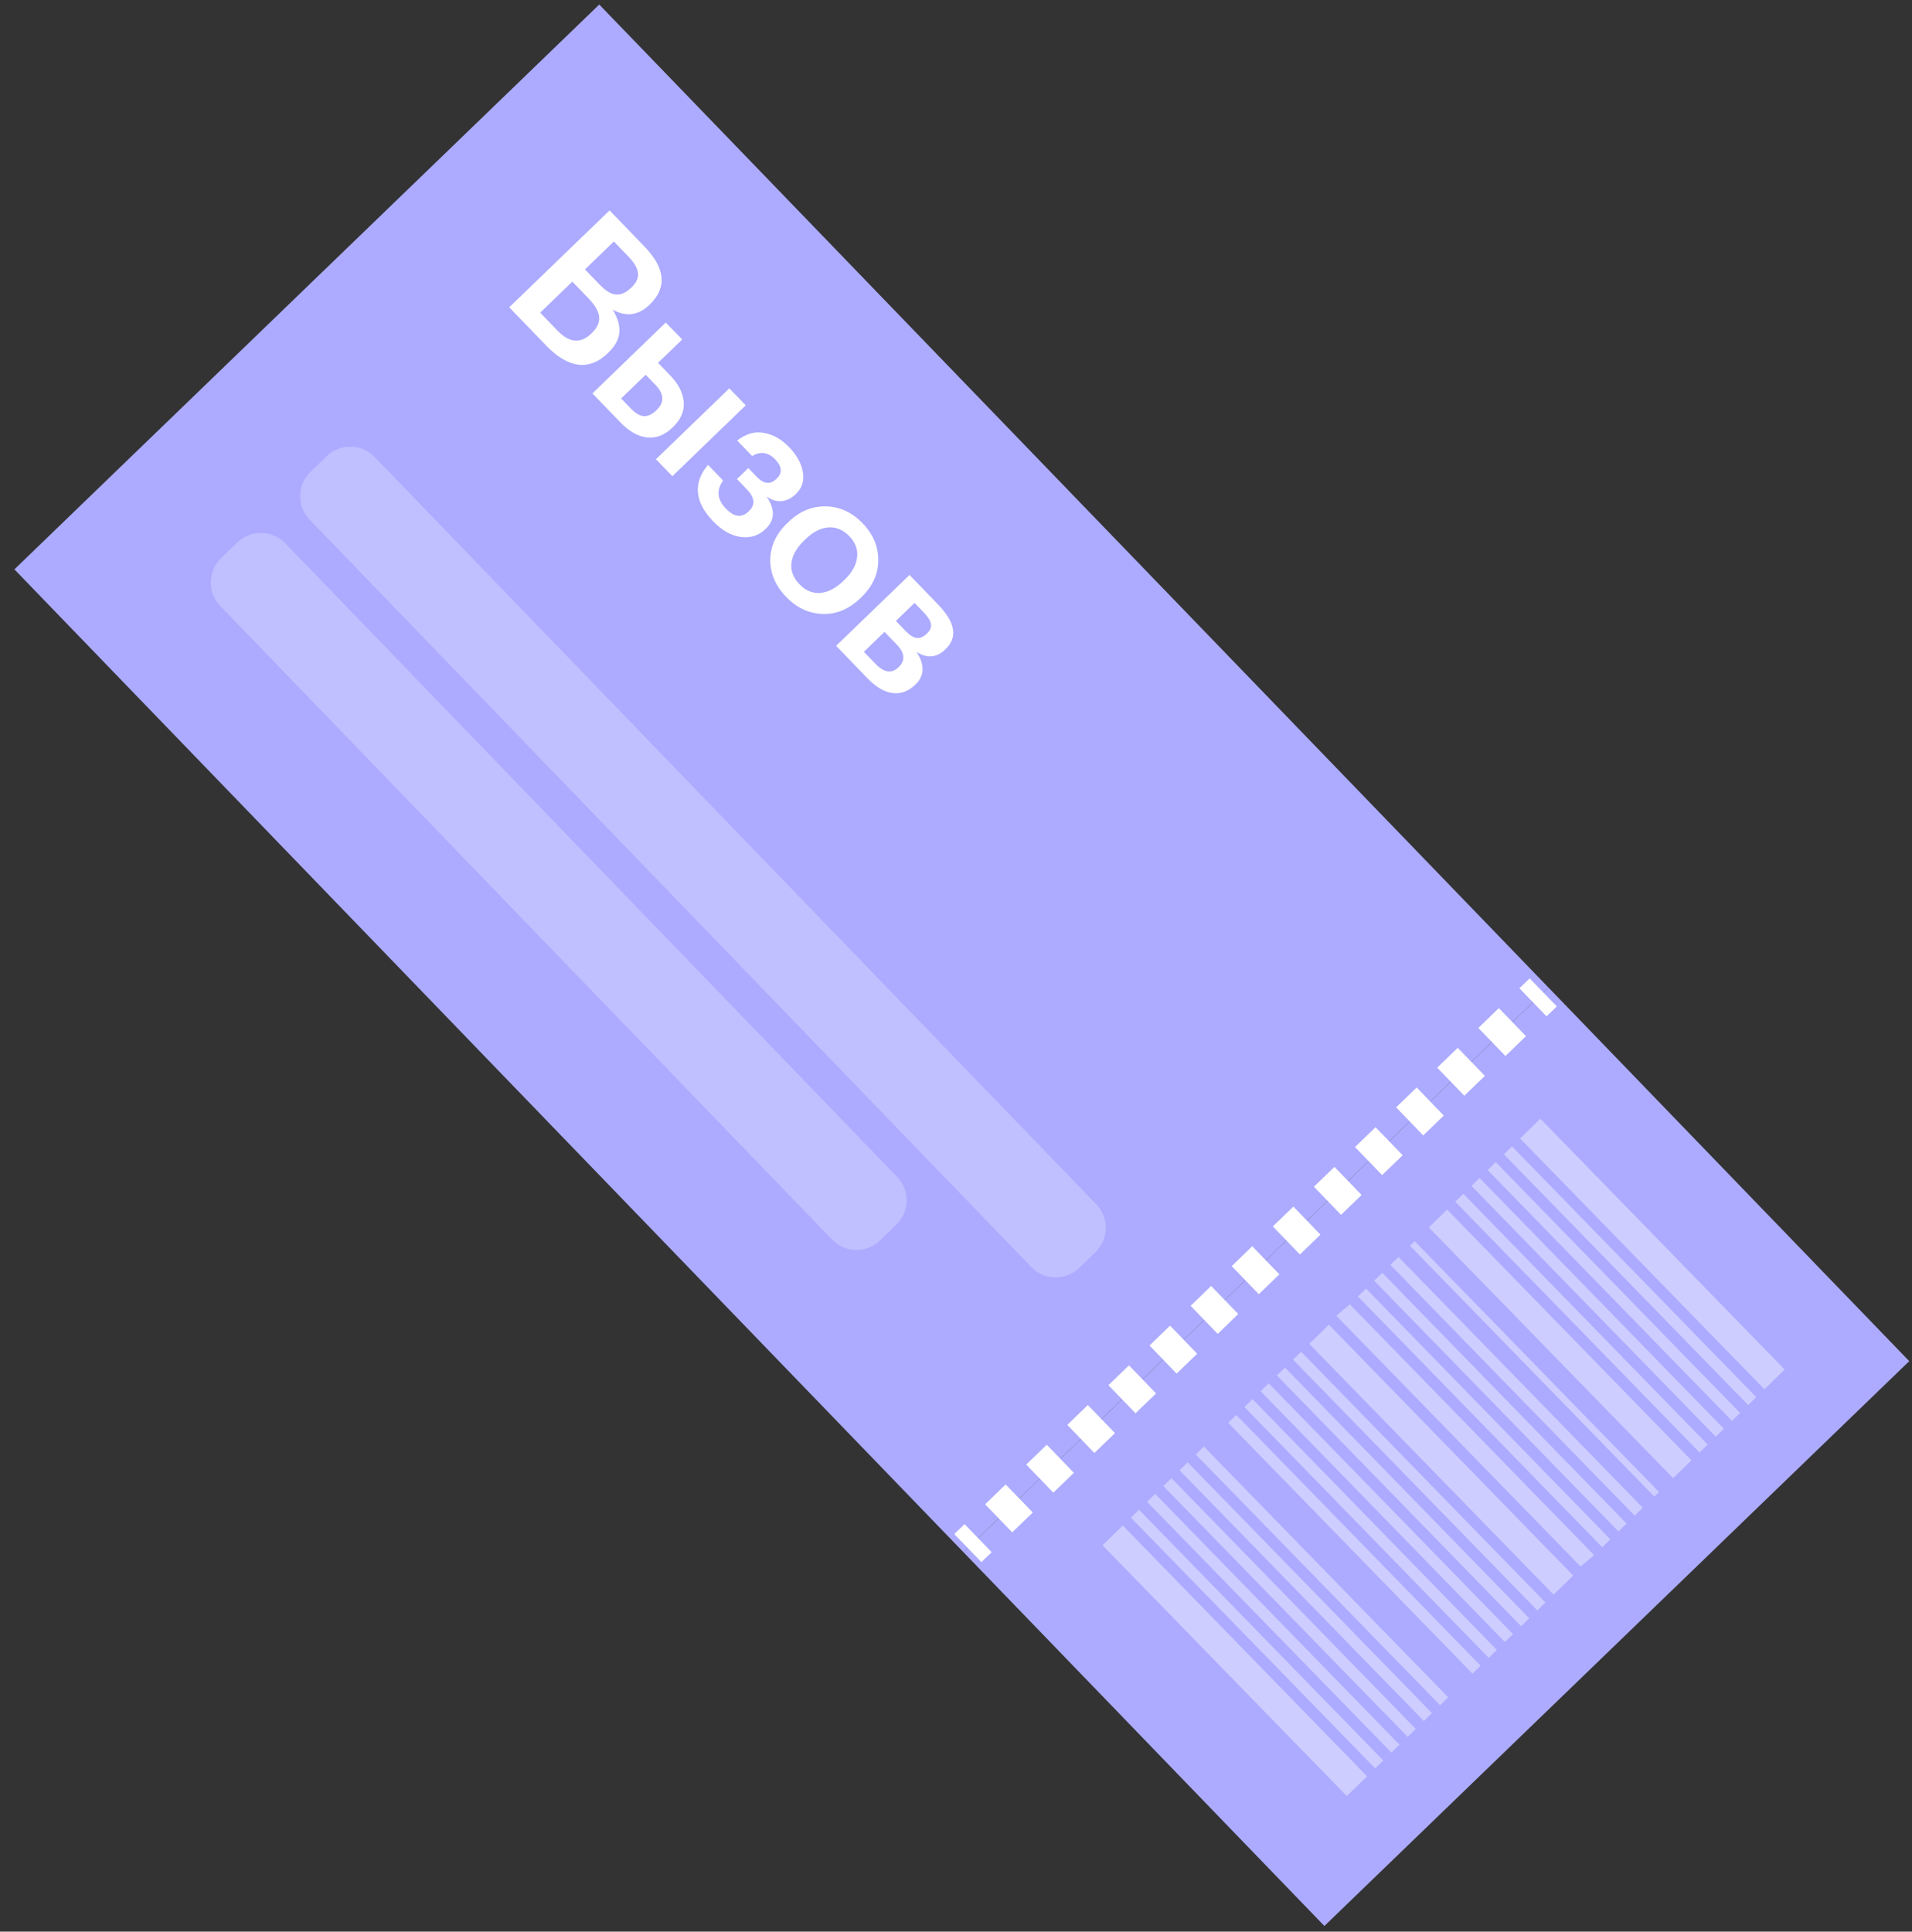
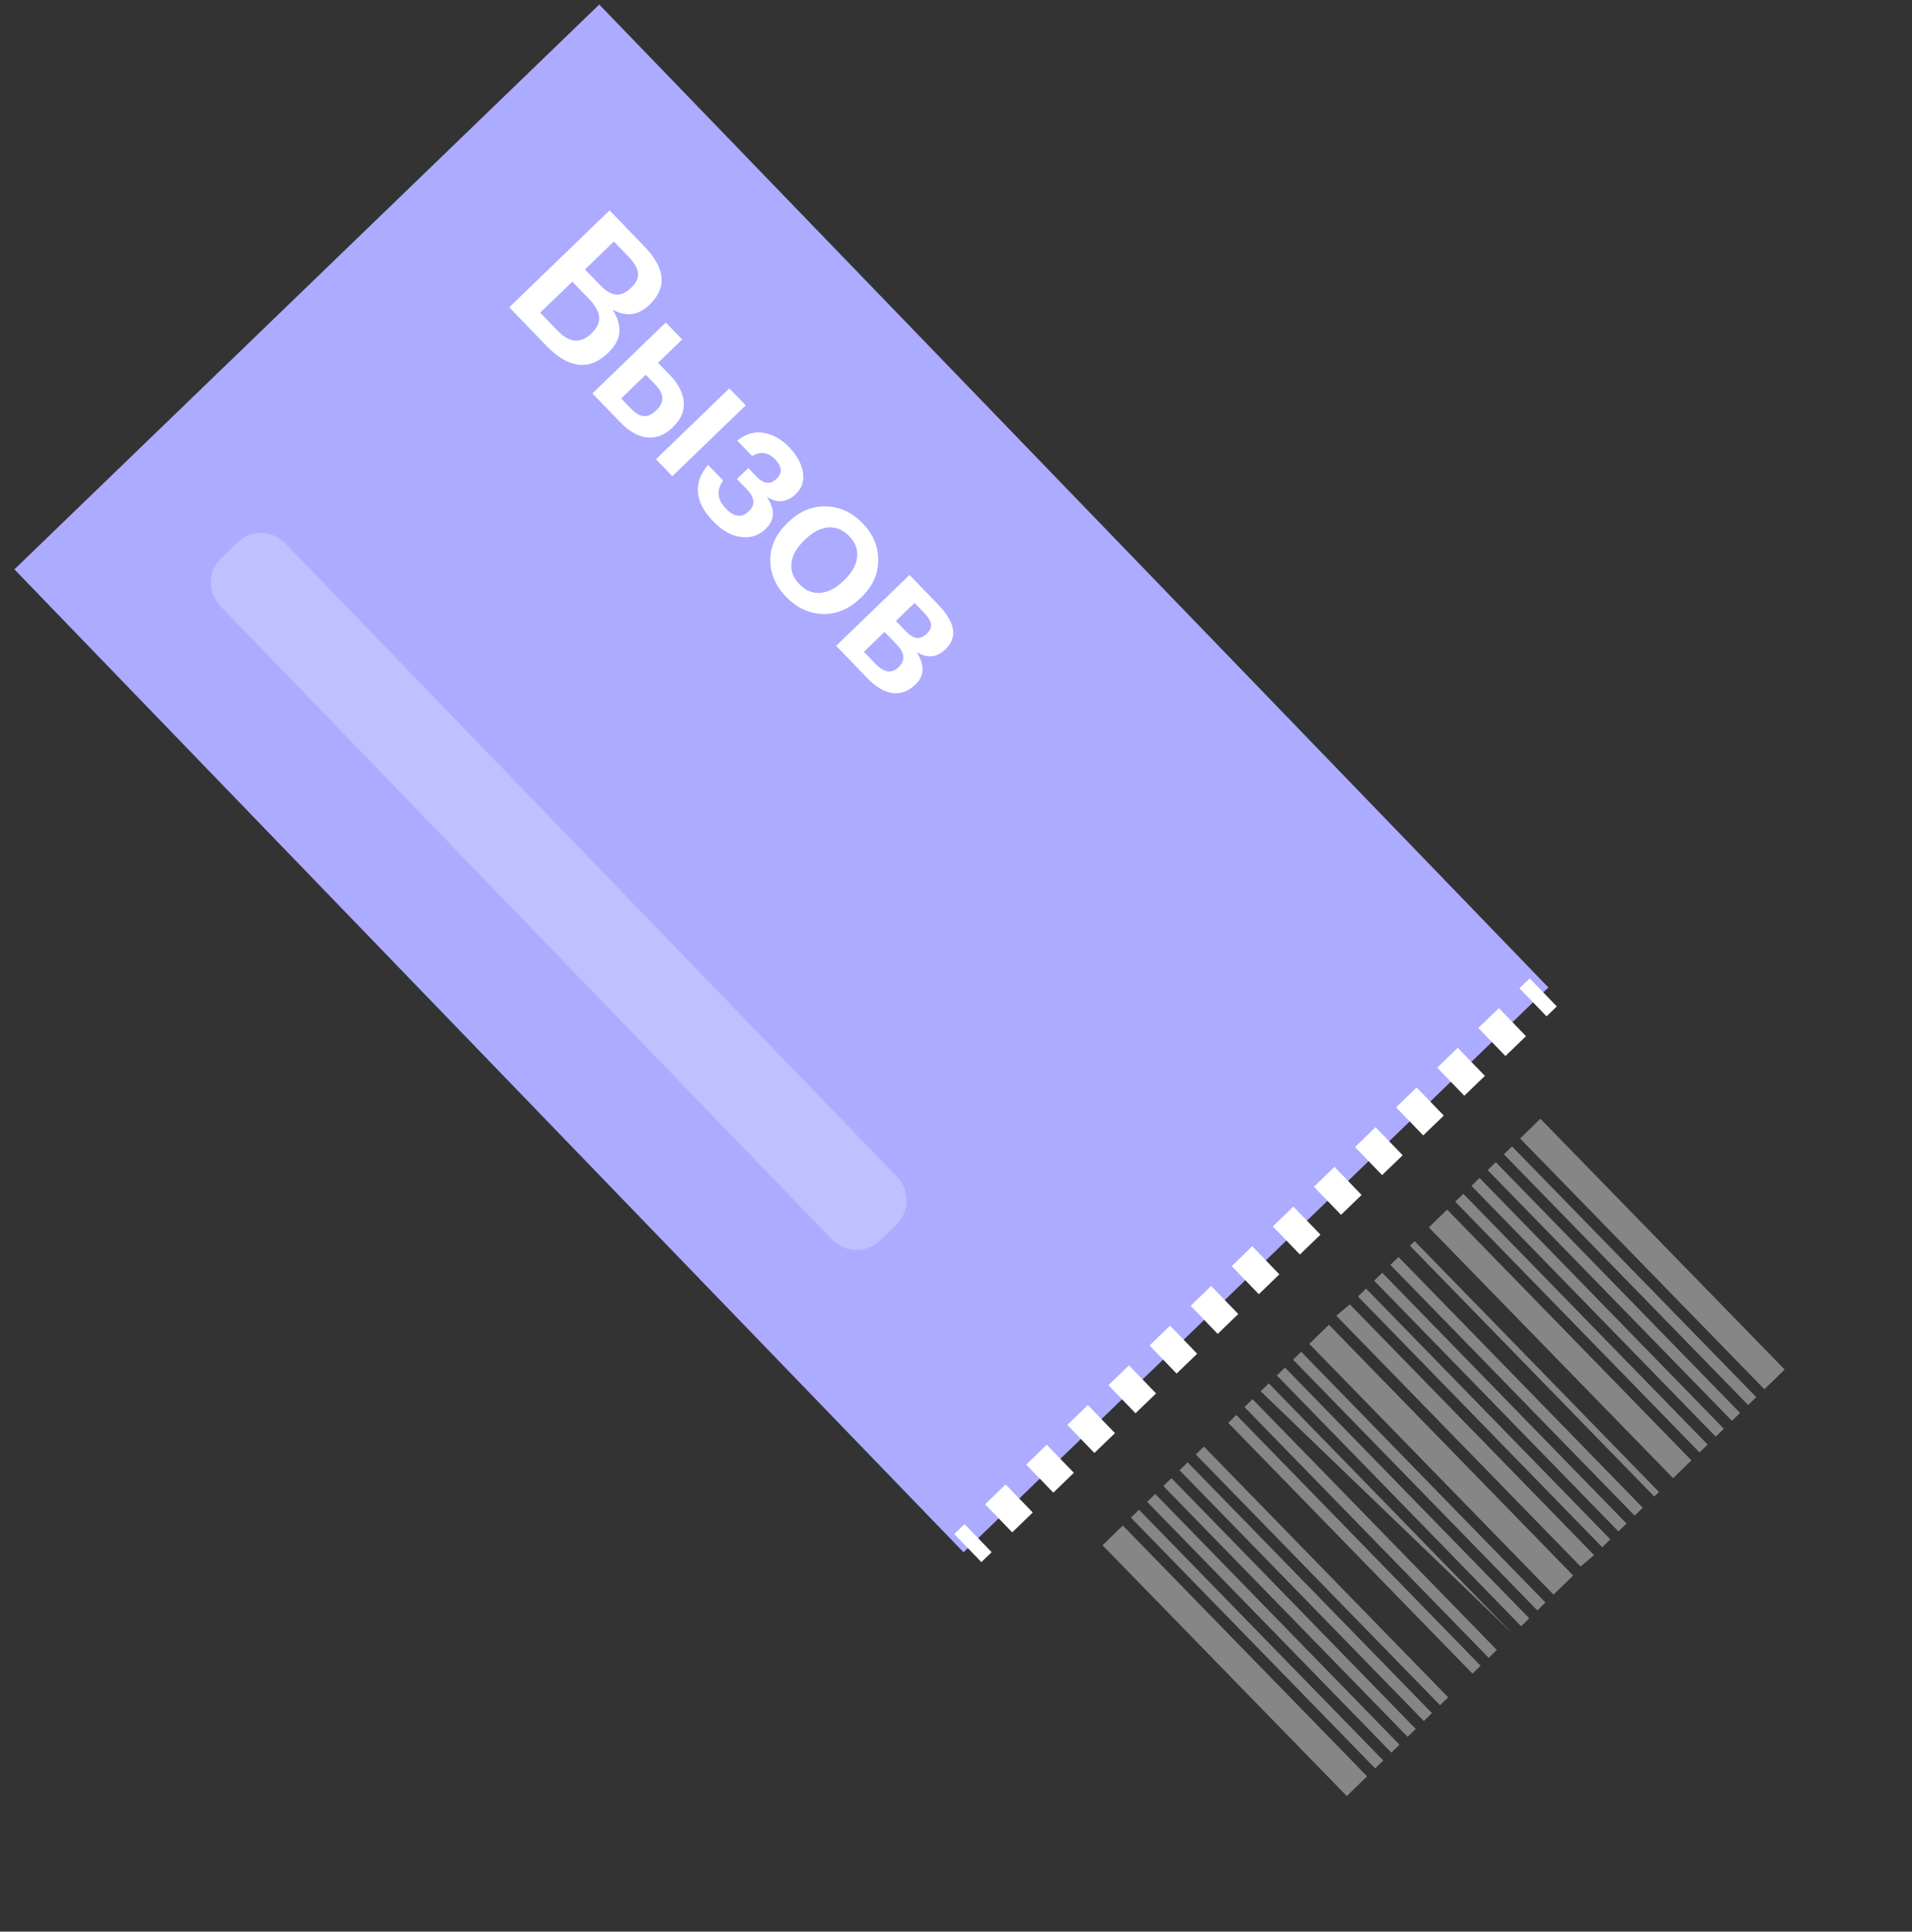
<svg xmlns="http://www.w3.org/2000/svg" width="98" height="99" viewBox="0 0 98 99" fill="none">
  <rect x="0" y="0" width="98" height="99" fill="#333333" stroke="none" />
  <path d="M27.384 3.449C29.223 1.673 30.714 0.233 30.714 0.233L79.364 50.611C79.364 50.611 77.873 52.051 76.033 53.827L52.718 76.343C50.878 78.119 49.387 79.559 49.387 79.559L0.738 29.181C0.738 29.181 2.229 27.741 4.068 25.965L27.384 3.449Z" fill="#ACABFF" />
-   <path d="M76.033 53.827C77.873 52.05 79.364 50.61 79.364 50.61L97.859 69.762C97.859 69.762 96.368 71.202 94.528 72.979L71.213 95.494C69.373 97.27 67.882 98.711 67.882 98.711L49.387 79.559C49.387 79.559 50.878 78.119 52.718 76.342L76.033 53.827Z" fill="#ACABFF" />
  <path fill-rule="evenodd" clip-rule="evenodd" d="M77.878 50.651L78.405 50.143L79.794 51.581L79.268 52.09L77.878 50.651ZM75.772 52.685L76.825 51.668L78.214 53.107L77.161 54.124L75.772 52.685ZM73.665 54.72L74.718 53.703L76.108 55.141L75.054 56.159L73.665 54.72ZM71.558 56.754L72.612 55.737L74.001 57.176L72.948 58.193L71.558 56.754ZM69.452 58.789L70.505 57.771L71.894 59.21L70.841 60.227L69.452 58.789ZM67.345 60.823L68.398 59.806L69.788 61.245L68.734 62.262L67.345 60.823ZM65.238 62.857L66.292 61.84L67.681 63.279L66.628 64.296L65.238 62.857ZM63.132 64.892L64.185 63.874L65.574 65.313L64.521 66.33L63.132 64.892ZM61.025 66.926L62.078 65.909L63.468 67.347L62.414 68.365L61.025 66.926ZM58.919 68.96L59.972 67.943L61.361 69.382L60.308 70.399L58.919 68.96ZM56.812 70.995L57.865 69.978L59.255 71.416L58.201 72.433L56.812 70.995ZM54.705 73.029L55.758 72.012L57.148 73.451L56.094 74.468L54.705 73.029ZM52.599 75.064L53.652 74.046L55.041 75.485L53.988 76.502L52.599 75.064ZM50.492 77.098L51.545 76.081L52.935 77.519L51.881 78.537L50.492 77.098ZM48.912 78.624L49.439 78.115L50.828 79.554L50.301 80.062L48.912 78.624Z" fill="white" />
  <path d="M31.244 10.783L33.023 12.624C34.106 13.747 34.202 14.739 33.31 15.6L33.281 15.628C32.72 16.169 32.094 16.25 31.403 15.871C31.664 16.295 31.778 16.686 31.743 17.044C31.713 17.397 31.526 17.74 31.181 18.073L31.152 18.101C30.677 18.56 30.172 18.756 29.635 18.69C29.104 18.619 28.562 18.299 28.011 17.728L26.101 15.75L31.244 10.783ZM28.583 16.953C29.186 17.576 29.76 17.624 30.306 17.096L30.335 17.068C30.609 16.805 30.734 16.531 30.71 16.247C30.687 15.964 30.506 15.648 30.168 15.297L29.335 14.434L27.687 16.025L28.583 16.953ZM30.746 14.6C31.047 14.912 31.322 15.077 31.572 15.096C31.826 15.119 32.085 15.003 32.349 14.749L32.378 14.721C32.622 14.485 32.73 14.241 32.702 13.991C32.673 13.741 32.511 13.462 32.214 13.155L31.464 12.378L29.982 13.809L30.746 14.6ZM37.383 19.904L38.224 20.774L34.462 24.407L33.621 23.537L37.383 19.904ZM34.125 16.53L34.966 17.401L33.728 18.596L34.347 19.236C34.768 19.672 35.001 20.124 35.044 20.592C35.088 21.059 34.904 21.492 34.491 21.89L34.47 21.911C34.062 22.305 33.623 22.474 33.153 22.419C32.691 22.363 32.241 22.108 31.801 21.652L30.363 20.163L34.125 16.53ZM32.337 20.94C32.568 21.18 32.785 21.309 32.988 21.327C33.2 21.344 33.416 21.247 33.636 21.034L33.658 21.013C34.066 20.619 34.045 20.19 33.596 19.725L33.095 19.207L31.837 20.422L32.337 20.94ZM40.778 25.334C40.566 25.537 40.331 25.654 40.071 25.682C39.812 25.71 39.551 25.633 39.29 25.449C39.736 26.093 39.724 26.642 39.255 27.096L39.233 27.117C38.888 27.451 38.466 27.585 37.967 27.519C37.478 27.454 37.006 27.187 36.553 26.717C36.071 26.218 35.811 25.723 35.772 25.232C35.734 24.741 35.907 24.273 36.292 23.827L37.063 24.625C36.71 25.124 36.758 25.605 37.207 26.07C37.629 26.507 38.017 26.554 38.372 26.211L38.393 26.19C38.724 25.871 38.684 25.497 38.272 25.071L37.771 24.553L38.354 23.99L38.785 24.436C39.146 24.81 39.482 24.847 39.794 24.546L39.816 24.525C40.113 24.238 40.083 23.91 39.727 23.54C39.375 23.176 38.982 23.119 38.549 23.371L37.785 22.58C38.234 22.229 38.691 22.098 39.156 22.187C39.626 22.27 40.056 22.513 40.445 22.916C40.843 23.329 41.079 23.755 41.151 24.195C41.228 24.639 41.111 25.012 40.799 25.313L40.778 25.334ZM40.978 29.946C41.293 30.272 41.648 30.42 42.045 30.389C42.446 30.354 42.841 30.148 43.23 29.773L43.28 29.725C43.669 29.349 43.885 28.964 43.93 28.569C43.979 28.169 43.846 27.806 43.531 27.48C43.217 27.154 42.858 27.004 42.457 27.03C42.061 27.061 41.668 27.264 41.28 27.639L41.222 27.694C40.834 28.069 40.615 28.457 40.565 28.857C40.521 29.252 40.658 29.615 40.978 29.946ZM42.168 31.466C41.461 31.444 40.837 31.153 40.295 30.592C39.753 30.031 39.481 29.399 39.479 28.696C39.487 27.994 39.776 27.367 40.346 26.816L40.404 26.761C40.979 26.205 41.623 25.936 42.335 25.953C43.046 25.97 43.673 26.259 44.215 26.82C44.752 27.376 45.019 28.008 45.016 28.715C45.013 29.422 44.727 30.052 44.156 30.603L44.098 30.658C43.518 31.219 42.874 31.488 42.168 31.466ZM46.618 29.467L48.084 30.985C48.968 31.901 49.096 32.662 48.468 33.269L48.454 33.282C48.008 33.713 47.517 33.757 46.98 33.412C47.403 34.08 47.388 34.631 46.937 35.067L46.916 35.087C46.556 35.435 46.162 35.579 45.734 35.519C45.316 35.46 44.889 35.205 44.453 34.755L42.856 33.1L46.618 29.467ZM46.876 30.9L45.919 31.824L46.426 32.349C46.63 32.56 46.816 32.676 46.986 32.698C47.16 32.715 47.333 32.641 47.506 32.474L47.52 32.46C47.688 32.298 47.752 32.134 47.713 31.968C47.683 31.803 47.563 31.612 47.355 31.396L46.876 30.9ZM45.336 32.386L44.279 33.408L44.876 34.026C45.312 34.477 45.702 34.536 46.047 34.202L46.062 34.188C46.412 33.85 46.378 33.466 45.962 33.034L45.336 32.386Z" fill="white" />
-   <path d="M16.746 23.377C17.436 22.711 18.535 22.73 19.201 23.42L56.191 61.723C56.857 62.413 56.838 63.513 56.148 64.179L55.316 64.983C54.626 65.649 53.526 65.63 52.86 64.94L15.871 26.636C15.204 25.946 15.224 24.847 15.914 24.181L16.746 23.377Z" fill="white" fill-opacity="0.24" />
  <path d="M12.166 27.799C12.856 27.133 13.956 27.152 14.622 27.842L45.983 60.317C46.649 61.007 46.629 62.106 45.94 62.772L45.107 63.577C44.417 64.243 43.318 64.224 42.652 63.534L11.291 31.059C10.625 30.369 10.644 29.27 11.334 28.603L12.166 27.799Z" fill="white" fill-opacity="0.24" />
-   <path fill-rule="evenodd" clip-rule="evenodd" d="M78.329 57.945L78.953 57.338L91.472 70.191L90.849 70.798L78.329 57.945ZM77.914 58.35L78.329 57.945L90.849 70.798L90.434 71.203L77.914 58.35ZM77.082 59.16L77.498 58.755L90.018 71.608L89.602 72.012L77.082 59.16ZM76.251 59.97L76.667 59.565L89.187 72.417L88.771 72.822L76.251 59.97ZM75.42 60.779L75.836 60.374L88.356 73.227L87.94 73.632L75.42 60.779ZM74.589 61.589L75.004 61.184L87.525 74.037L87.109 74.441L74.589 61.589ZM73.236 62.907L74.173 61.994L86.693 74.846L85.756 75.759L73.236 62.907ZM72.269 63.849L72.511 63.613L85.031 76.466L84.789 76.701L72.269 63.849ZM71.264 64.828L71.68 64.423L84.2 77.275L83.784 77.68L71.264 64.828ZM70.433 65.637L70.849 65.233L83.369 78.085L82.953 78.49L70.433 65.637ZM69.602 66.447L70.017 66.042L82.537 78.895L82.122 79.299L69.602 66.447ZM68.492 67.434L69.186 66.852L81.706 79.704L81.012 80.287L68.492 67.434ZM67.108 68.876L68.114 67.897L80.633 80.749L79.628 81.728L67.108 68.876ZM66.277 69.686L66.693 69.281L79.213 82.133L78.797 82.538L66.277 69.686ZM65.446 70.495L65.862 70.091L78.382 82.943L77.966 83.348L65.446 70.495ZM64.615 71.305L65.03 70.9L77.55 83.753L77.135 84.157L64.615 71.305ZM63.784 72.115L64.199 71.71L76.719 84.562L76.304 84.967L63.784 72.115ZM62.953 72.924L63.368 72.52L75.888 85.372L75.472 85.777L62.953 72.924ZM61.29 74.544L61.706 74.139L74.226 86.991L73.81 87.396L61.29 74.544ZM60.459 75.353L60.875 74.949L73.394 87.801L72.979 88.206L60.459 75.353ZM59.628 76.163L60.043 75.758L72.563 88.611L72.148 89.016L59.628 76.163ZM58.797 76.973L59.212 76.568L71.732 89.42L71.317 89.825L58.797 76.973ZM57.965 77.782L58.381 77.378L70.901 90.23L70.485 90.635L57.965 77.782ZM57.134 78.592L57.55 78.187L70.07 91.04L69.654 91.445L57.134 78.592ZM56.511 79.199L57.134 78.592L69.654 91.445L69.031 92.052L56.511 79.199Z" fill="white" fill-opacity="0.41" />
+   <path fill-rule="evenodd" clip-rule="evenodd" d="M78.329 57.945L78.953 57.338L91.472 70.191L90.849 70.798L78.329 57.945ZM77.914 58.35L78.329 57.945L90.849 70.798L90.434 71.203L77.914 58.35ZM77.082 59.16L77.498 58.755L90.018 71.608L89.602 72.012L77.082 59.16ZM76.251 59.97L76.667 59.565L89.187 72.417L88.771 72.822L76.251 59.97ZM75.42 60.779L75.836 60.374L88.356 73.227L87.94 73.632L75.42 60.779ZM74.589 61.589L75.004 61.184L87.525 74.037L87.109 74.441L74.589 61.589ZM73.236 62.907L74.173 61.994L86.693 74.846L85.756 75.759L73.236 62.907ZM72.269 63.849L72.511 63.613L85.031 76.466L84.789 76.701L72.269 63.849ZM71.264 64.828L71.68 64.423L84.2 77.275L83.784 77.68L71.264 64.828ZM70.433 65.637L70.849 65.233L83.369 78.085L82.953 78.49L70.433 65.637ZM69.602 66.447L70.017 66.042L82.537 78.895L82.122 79.299L69.602 66.447ZM68.492 67.434L69.186 66.852L81.706 79.704L81.012 80.287L68.492 67.434ZM67.108 68.876L68.114 67.897L80.633 80.749L79.628 81.728L67.108 68.876ZM66.277 69.686L66.693 69.281L79.213 82.133L78.797 82.538L66.277 69.686ZM65.446 70.495L65.862 70.091L78.382 82.943L77.966 83.348L65.446 70.495ZM64.615 71.305L65.03 70.9L77.55 83.753L64.615 71.305ZM63.784 72.115L64.199 71.71L76.719 84.562L76.304 84.967L63.784 72.115ZM62.953 72.924L63.368 72.52L75.888 85.372L75.472 85.777L62.953 72.924ZM61.29 74.544L61.706 74.139L74.226 86.991L73.81 87.396L61.29 74.544ZM60.459 75.353L60.875 74.949L73.394 87.801L72.979 88.206L60.459 75.353ZM59.628 76.163L60.043 75.758L72.563 88.611L72.148 89.016L59.628 76.163ZM58.797 76.973L59.212 76.568L71.732 89.42L71.317 89.825L58.797 76.973ZM57.965 77.782L58.381 77.378L70.901 90.23L70.485 90.635L57.965 77.782ZM57.134 78.592L57.55 78.187L70.07 91.04L69.654 91.445L57.134 78.592ZM56.511 79.199L57.134 78.592L69.654 91.445L69.031 92.052L56.511 79.199Z" fill="white" fill-opacity="0.41" />
</svg>